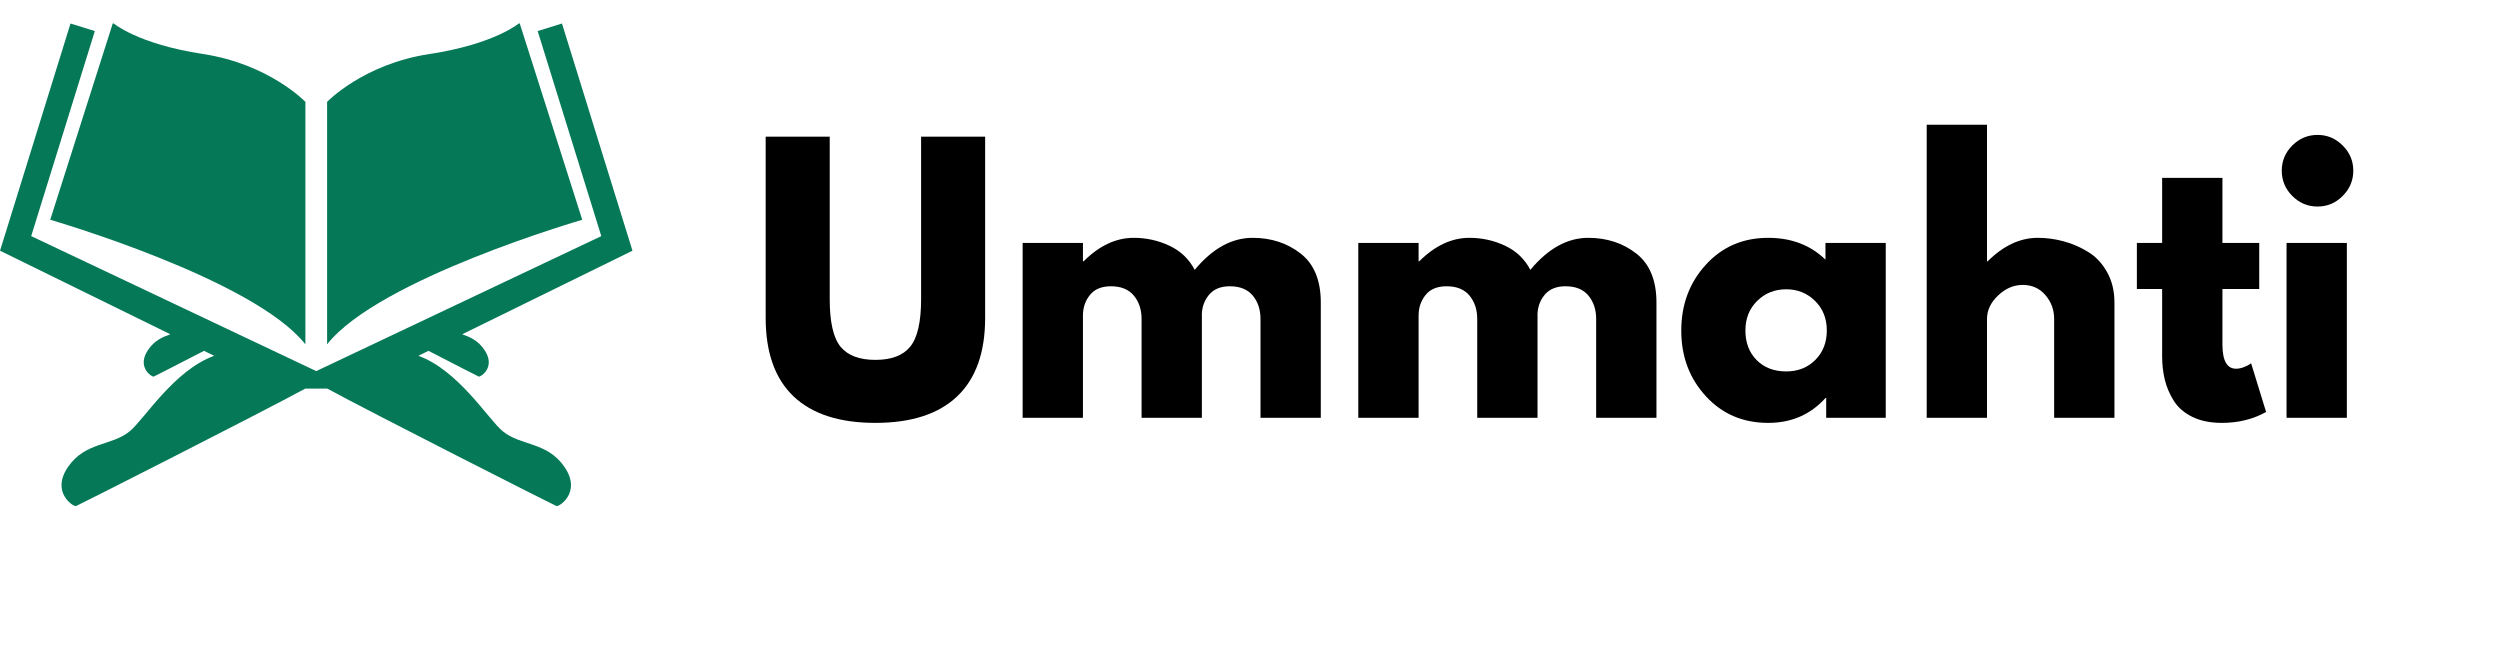
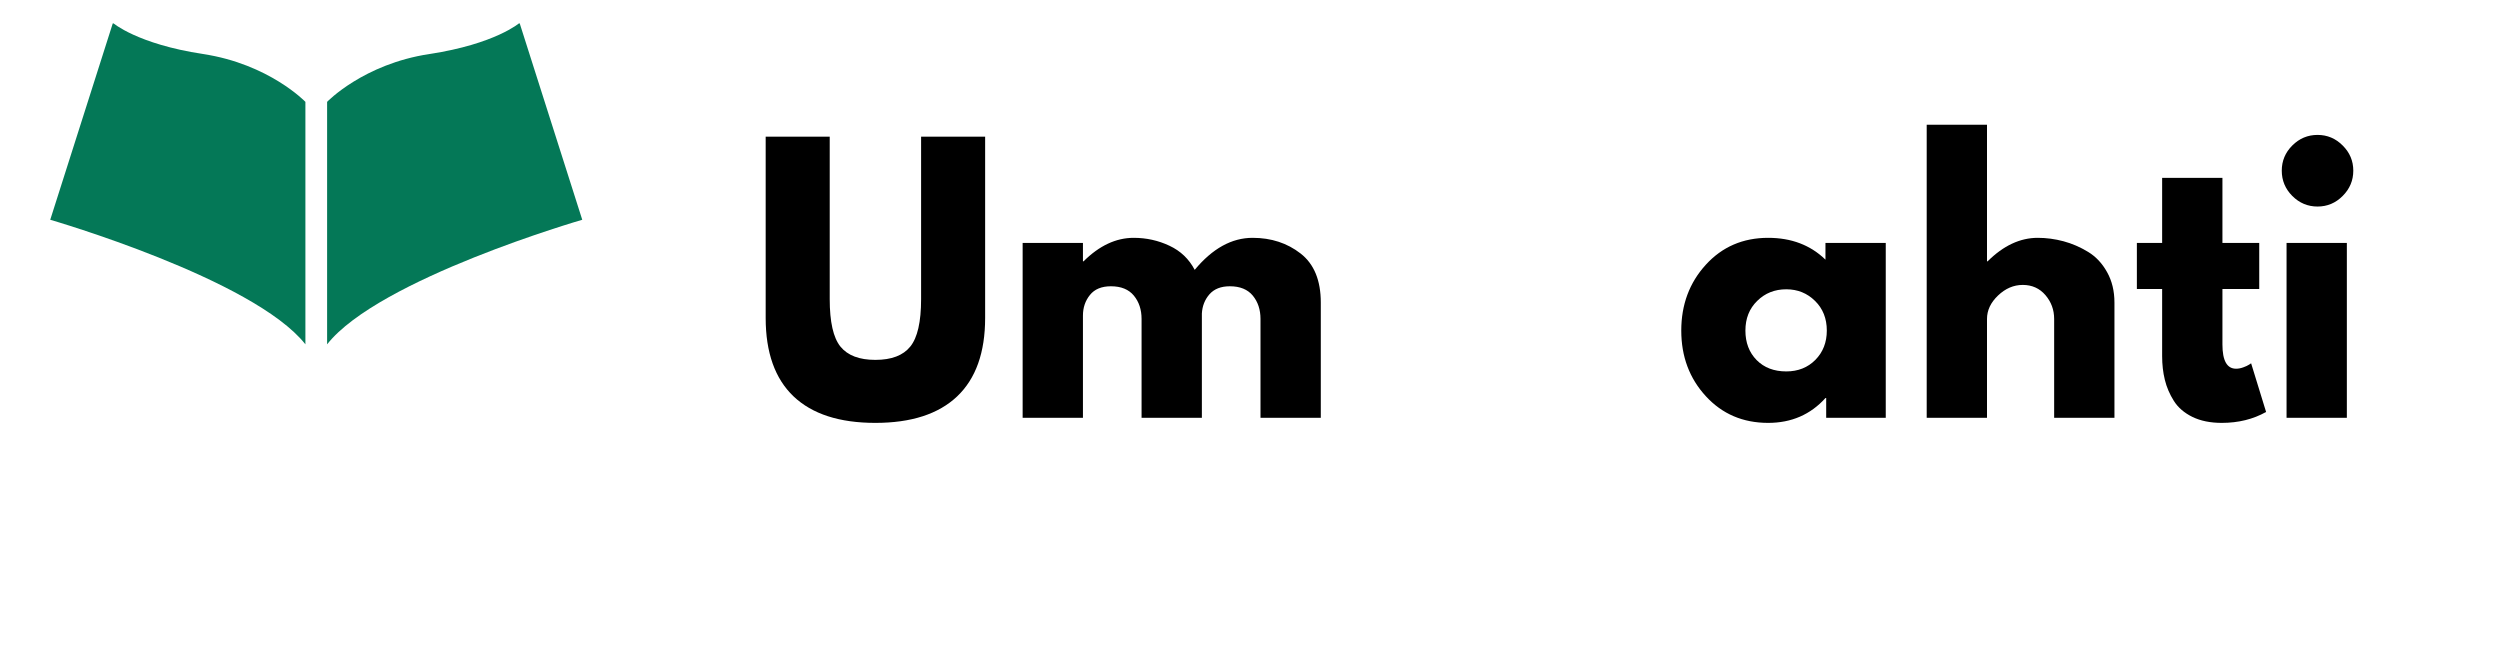
<svg xmlns="http://www.w3.org/2000/svg" width="501" zoomAndPan="magnify" viewBox="0 0 375.75 99" height="132" preserveAspectRatio="xMidYMid meet" version="1.0">
  <defs>
    <g />
    <clipPath id="40c593fd48">
      <path d="M 49 3.52 L 88 3.52 L 88 52 L 49 52 Z M 49 3.52 " clip-rule="nonzero" />
    </clipPath>
    <clipPath id="2d1cc4719c">
-       <path d="M 0 3.52 L 95.188 3.52 L 95.188 76.145 L 0 76.145 Z M 0 3.52 " clip-rule="nonzero" />
-     </clipPath>
+       </clipPath>
    <clipPath id="3dad529fcb">
      <path d="M 7 3.52 L 46 3.52 L 46 52 L 7 52 Z M 7 3.52 " clip-rule="nonzero" />
    </clipPath>
  </defs>
  <g clip-path="url(#40c593fd48)">
    <path fill="#047857" d="M 87.512 33.031 L 78.09 3.441 C 78.09 3.441 74.453 6.617 64.535 8.121 C 54.617 9.625 49.164 15.309 49.164 15.309 L 49.164 51.754 C 56.93 41.891 87.512 33.031 87.512 33.031 " fill-opacity="1" fill-rule="nonzero" />
  </g>
  <g clip-path="url(#2d1cc4719c)">
    <path fill="#047857" d="M 91.586 39.387 L 69.461 50.242 C 70.648 50.656 71.848 51.18 72.789 52.559 C 74.605 55.199 72.215 56.684 71.965 56.602 C 71.875 56.574 68.574 54.883 64.398 52.73 L 62.883 53.477 L 62.883 53.48 C 68.883 55.637 73.391 63.016 75.543 64.801 C 78.289 67.062 82.223 66.367 84.844 70.184 C 87.469 74 84.012 76.188 83.652 76.066 C 83.344 75.965 56.23 62.23 49.184 58.406 L 45.883 58.406 C 38.832 62.23 11.723 75.965 11.414 76.066 C 11.055 76.188 7.598 74 10.223 70.184 C 12.844 66.367 16.777 67.062 19.523 64.801 C 21.676 63.016 26.184 55.637 32.184 53.48 L 32.184 53.477 L 30.664 52.73 C 26.492 54.883 23.191 56.574 23.102 56.602 C 22.852 56.684 20.461 55.199 22.277 52.559 C 23.219 51.18 24.414 50.656 25.605 50.242 L 3.48 39.387 L 0.004 37.68 L 1.199 33.836 L 10.598 3.535 L 14.254 4.668 L 4.688 35.488 L 47.531 55.777 L 90.375 35.488 L 80.812 4.668 L 84.465 3.535 L 93.867 33.836 L 95.062 37.68 L 91.586 39.387 " fill-opacity="1" fill-rule="nonzero" />
  </g>
  <g clip-path="url(#3dad529fcb)">
    <path fill="#047857" d="M 45.902 51.754 L 45.902 15.309 C 45.902 15.309 40.445 9.625 30.527 8.121 C 20.613 6.617 16.973 3.441 16.973 3.441 L 7.551 33.031 C 7.551 33.031 38.133 41.891 45.902 51.754 " fill-opacity="1" fill-rule="nonzero" />
  </g>
  <g fill="#000000" fill-opacity="1">
    <g transform="translate(112.519, 62.793)">
      <g>
        <path d="M 35.547 -42.25 L 35.547 -15 C 35.547 -9.812 34.145 -5.883 31.344 -3.219 C 28.539 -0.562 24.441 0.766 19.047 0.766 C 13.648 0.766 9.551 -0.562 6.75 -3.219 C 3.957 -5.883 2.562 -9.812 2.562 -15 L 2.562 -42.25 L 12.188 -42.25 L 12.188 -17.828 C 12.188 -14.41 12.723 -12.035 13.797 -10.703 C 14.879 -9.367 16.629 -8.703 19.047 -8.703 C 21.473 -8.703 23.223 -9.367 24.297 -10.703 C 25.379 -12.035 25.922 -14.41 25.922 -17.828 L 25.922 -42.25 Z M 35.547 -42.25 " />
      </g>
    </g>
  </g>
  <g fill="#000000" fill-opacity="1">
    <g transform="translate(150.625, 62.793)">
      <g>
        <path d="M 3.078 0 L 3.078 -26.281 L 12.141 -26.281 L 12.141 -23.516 L 12.234 -23.516 C 14.598 -25.867 17.109 -27.047 19.766 -27.047 C 21.68 -27.047 23.473 -26.648 25.141 -25.859 C 26.816 -25.078 28.082 -23.867 28.938 -22.234 C 31.602 -25.441 34.504 -27.047 37.641 -27.047 C 40.441 -27.047 42.848 -26.258 44.859 -24.688 C 46.879 -23.113 47.891 -20.656 47.891 -17.312 L 47.891 0 L 38.828 0 L 38.828 -14.859 C 38.828 -16.254 38.441 -17.422 37.672 -18.359 C 36.898 -19.297 35.75 -19.766 34.219 -19.766 C 32.883 -19.766 31.863 -19.363 31.156 -18.562 C 30.457 -17.758 30.078 -16.797 30.016 -15.672 L 30.016 0 L 20.953 0 L 20.953 -14.859 C 20.953 -16.254 20.566 -17.422 19.797 -18.359 C 19.023 -19.297 17.875 -19.766 16.344 -19.766 C 14.938 -19.766 13.883 -19.328 13.188 -18.453 C 12.488 -17.586 12.141 -16.555 12.141 -15.359 L 12.141 0 Z M 3.078 0 " />
      </g>
    </g>
  </g>
  <g fill="#000000" fill-opacity="1">
    <g transform="translate(201.074, 62.793)">
      <g>
-         <path d="M 3.078 0 L 3.078 -26.281 L 12.141 -26.281 L 12.141 -23.516 L 12.234 -23.516 C 14.598 -25.867 17.109 -27.047 19.766 -27.047 C 21.68 -27.047 23.473 -26.648 25.141 -25.859 C 26.816 -25.078 28.082 -23.867 28.938 -22.234 C 31.602 -25.441 34.504 -27.047 37.641 -27.047 C 40.441 -27.047 42.848 -26.258 44.859 -24.688 C 46.879 -23.113 47.891 -20.656 47.891 -17.312 L 47.891 0 L 38.828 0 L 38.828 -14.859 C 38.828 -16.254 38.441 -17.422 37.672 -18.359 C 36.898 -19.297 35.75 -19.766 34.219 -19.766 C 32.883 -19.766 31.863 -19.363 31.156 -18.562 C 30.457 -17.758 30.078 -16.797 30.016 -15.672 L 30.016 0 L 20.953 0 L 20.953 -14.859 C 20.953 -16.254 20.566 -17.422 19.797 -18.359 C 19.023 -19.297 17.875 -19.766 16.344 -19.766 C 14.938 -19.766 13.883 -19.328 13.188 -18.453 C 12.488 -17.586 12.141 -16.555 12.141 -15.359 L 12.141 0 Z M 3.078 0 " />
-       </g>
+         </g>
    </g>
  </g>
  <g fill="#000000" fill-opacity="1">
    <g transform="translate(251.523, 62.793)">
      <g>
        <path d="M 4.859 -3.25 C 2.398 -5.926 1.172 -9.211 1.172 -13.109 C 1.172 -17.004 2.398 -20.301 4.859 -23 C 7.316 -25.695 10.441 -27.047 14.234 -27.047 C 17.723 -27.047 20.594 -25.953 22.844 -23.766 L 22.844 -26.281 L 31.906 -26.281 L 31.906 0 L 22.953 0 L 22.953 -2.969 L 22.844 -2.969 C 20.594 -0.477 17.723 0.766 14.234 0.766 C 10.441 0.766 7.316 -0.57 4.859 -3.25 Z M 12.578 -17.562 C 11.398 -16.406 10.812 -14.922 10.812 -13.109 C 10.812 -11.297 11.375 -9.816 12.5 -8.672 C 13.625 -7.535 15.109 -6.969 16.953 -6.969 C 18.723 -6.969 20.18 -7.547 21.328 -8.703 C 22.473 -9.867 23.047 -11.336 23.047 -13.109 C 23.047 -14.922 22.457 -16.406 21.281 -17.562 C 20.102 -18.727 18.66 -19.312 16.953 -19.312 C 15.211 -19.312 13.754 -18.727 12.578 -17.562 Z M 12.578 -17.562 " />
      </g>
    </g>
  </g>
  <g fill="#000000" fill-opacity="1">
    <g transform="translate(286.505, 62.793)">
      <g>
        <path d="M 3.078 0 L 3.078 -44.047 L 12.141 -44.047 L 12.141 -23.516 L 12.234 -23.516 C 14.598 -25.867 17.109 -27.047 19.766 -27.047 C 21.066 -27.047 22.359 -26.875 23.641 -26.531 C 24.922 -26.188 26.148 -25.656 27.328 -24.938 C 28.504 -24.227 29.457 -23.211 30.188 -21.891 C 30.926 -20.578 31.297 -19.051 31.297 -17.312 L 31.297 0 L 22.234 0 L 22.234 -14.859 C 22.234 -16.223 21.797 -17.414 20.922 -18.438 C 20.047 -19.457 18.91 -19.969 17.516 -19.969 C 16.148 -19.969 14.91 -19.438 13.797 -18.375 C 12.691 -17.32 12.141 -16.148 12.141 -14.859 L 12.141 0 Z M 3.078 0 " />
      </g>
    </g>
  </g>
  <g fill="#000000" fill-opacity="1">
    <g transform="translate(320.36, 62.793)">
      <g>
        <path d="M 4.609 -26.281 L 4.609 -36.062 L 13.672 -36.062 L 13.672 -26.281 L 19.203 -26.281 L 19.203 -19.359 L 13.672 -19.359 L 13.672 -11.016 C 13.672 -8.586 14.352 -7.375 15.719 -7.375 C 16.062 -7.375 16.422 -7.441 16.797 -7.578 C 17.172 -7.711 17.461 -7.848 17.672 -7.984 L 17.984 -8.188 L 20.234 -0.875 C 18.285 0.219 16.066 0.766 13.578 0.766 C 11.867 0.766 10.398 0.469 9.172 -0.125 C 7.941 -0.727 7.008 -1.531 6.375 -2.531 C 5.738 -3.539 5.285 -4.598 5.016 -5.703 C 4.742 -6.816 4.609 -8.004 4.609 -9.266 L 4.609 -19.359 L 0.812 -19.359 L 0.812 -26.281 Z M 4.609 -26.281 " />
      </g>
    </g>
  </g>
  <g fill="#000000" fill-opacity="1">
    <g transform="translate(340.591, 62.793)">
      <g>
        <path d="M 3.938 -40.922 C 5 -41.984 6.266 -42.516 7.734 -42.516 C 9.203 -42.516 10.461 -41.984 11.516 -40.922 C 12.578 -39.867 13.109 -38.609 13.109 -37.141 C 13.109 -35.672 12.578 -34.406 11.516 -33.344 C 10.461 -32.281 9.203 -31.75 7.734 -31.75 C 6.266 -31.75 5 -32.281 3.938 -33.344 C 2.883 -34.406 2.359 -35.672 2.359 -37.141 C 2.359 -38.609 2.883 -39.867 3.938 -40.922 Z M 3.078 -26.281 L 3.078 0 L 12.141 0 L 12.141 -26.281 Z M 3.078 -26.281 " />
      </g>
    </g>
  </g>
</svg>